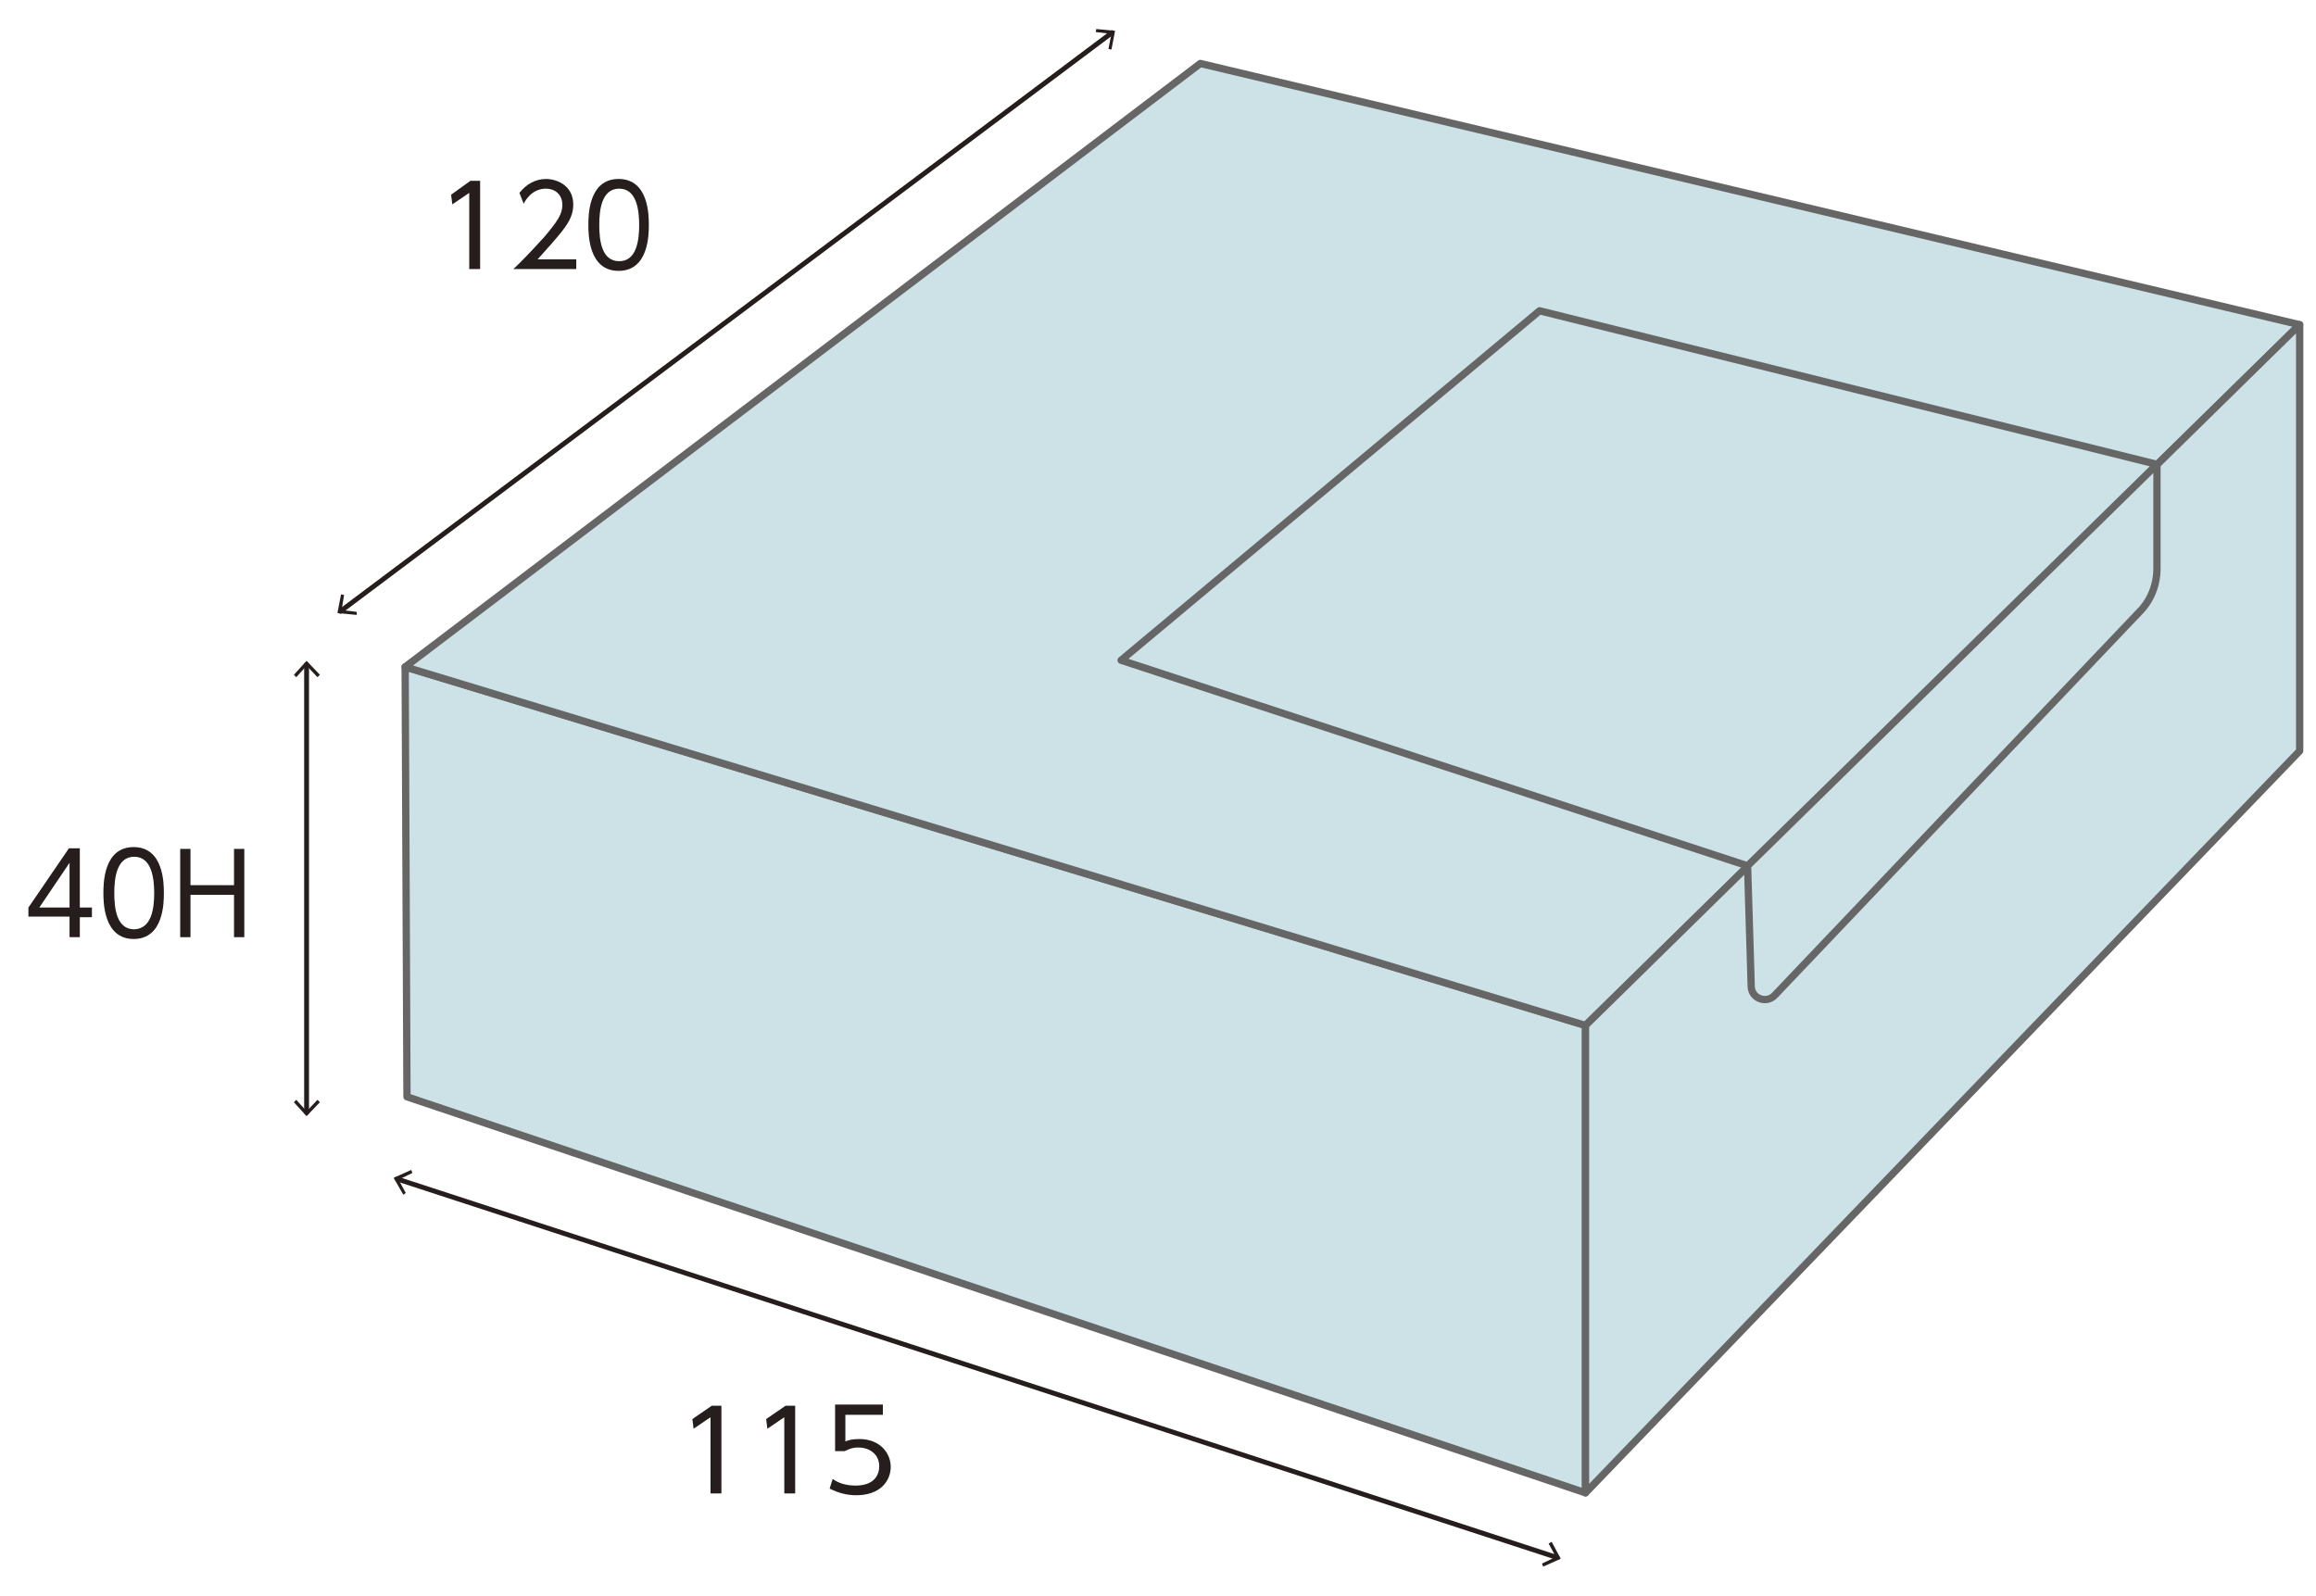
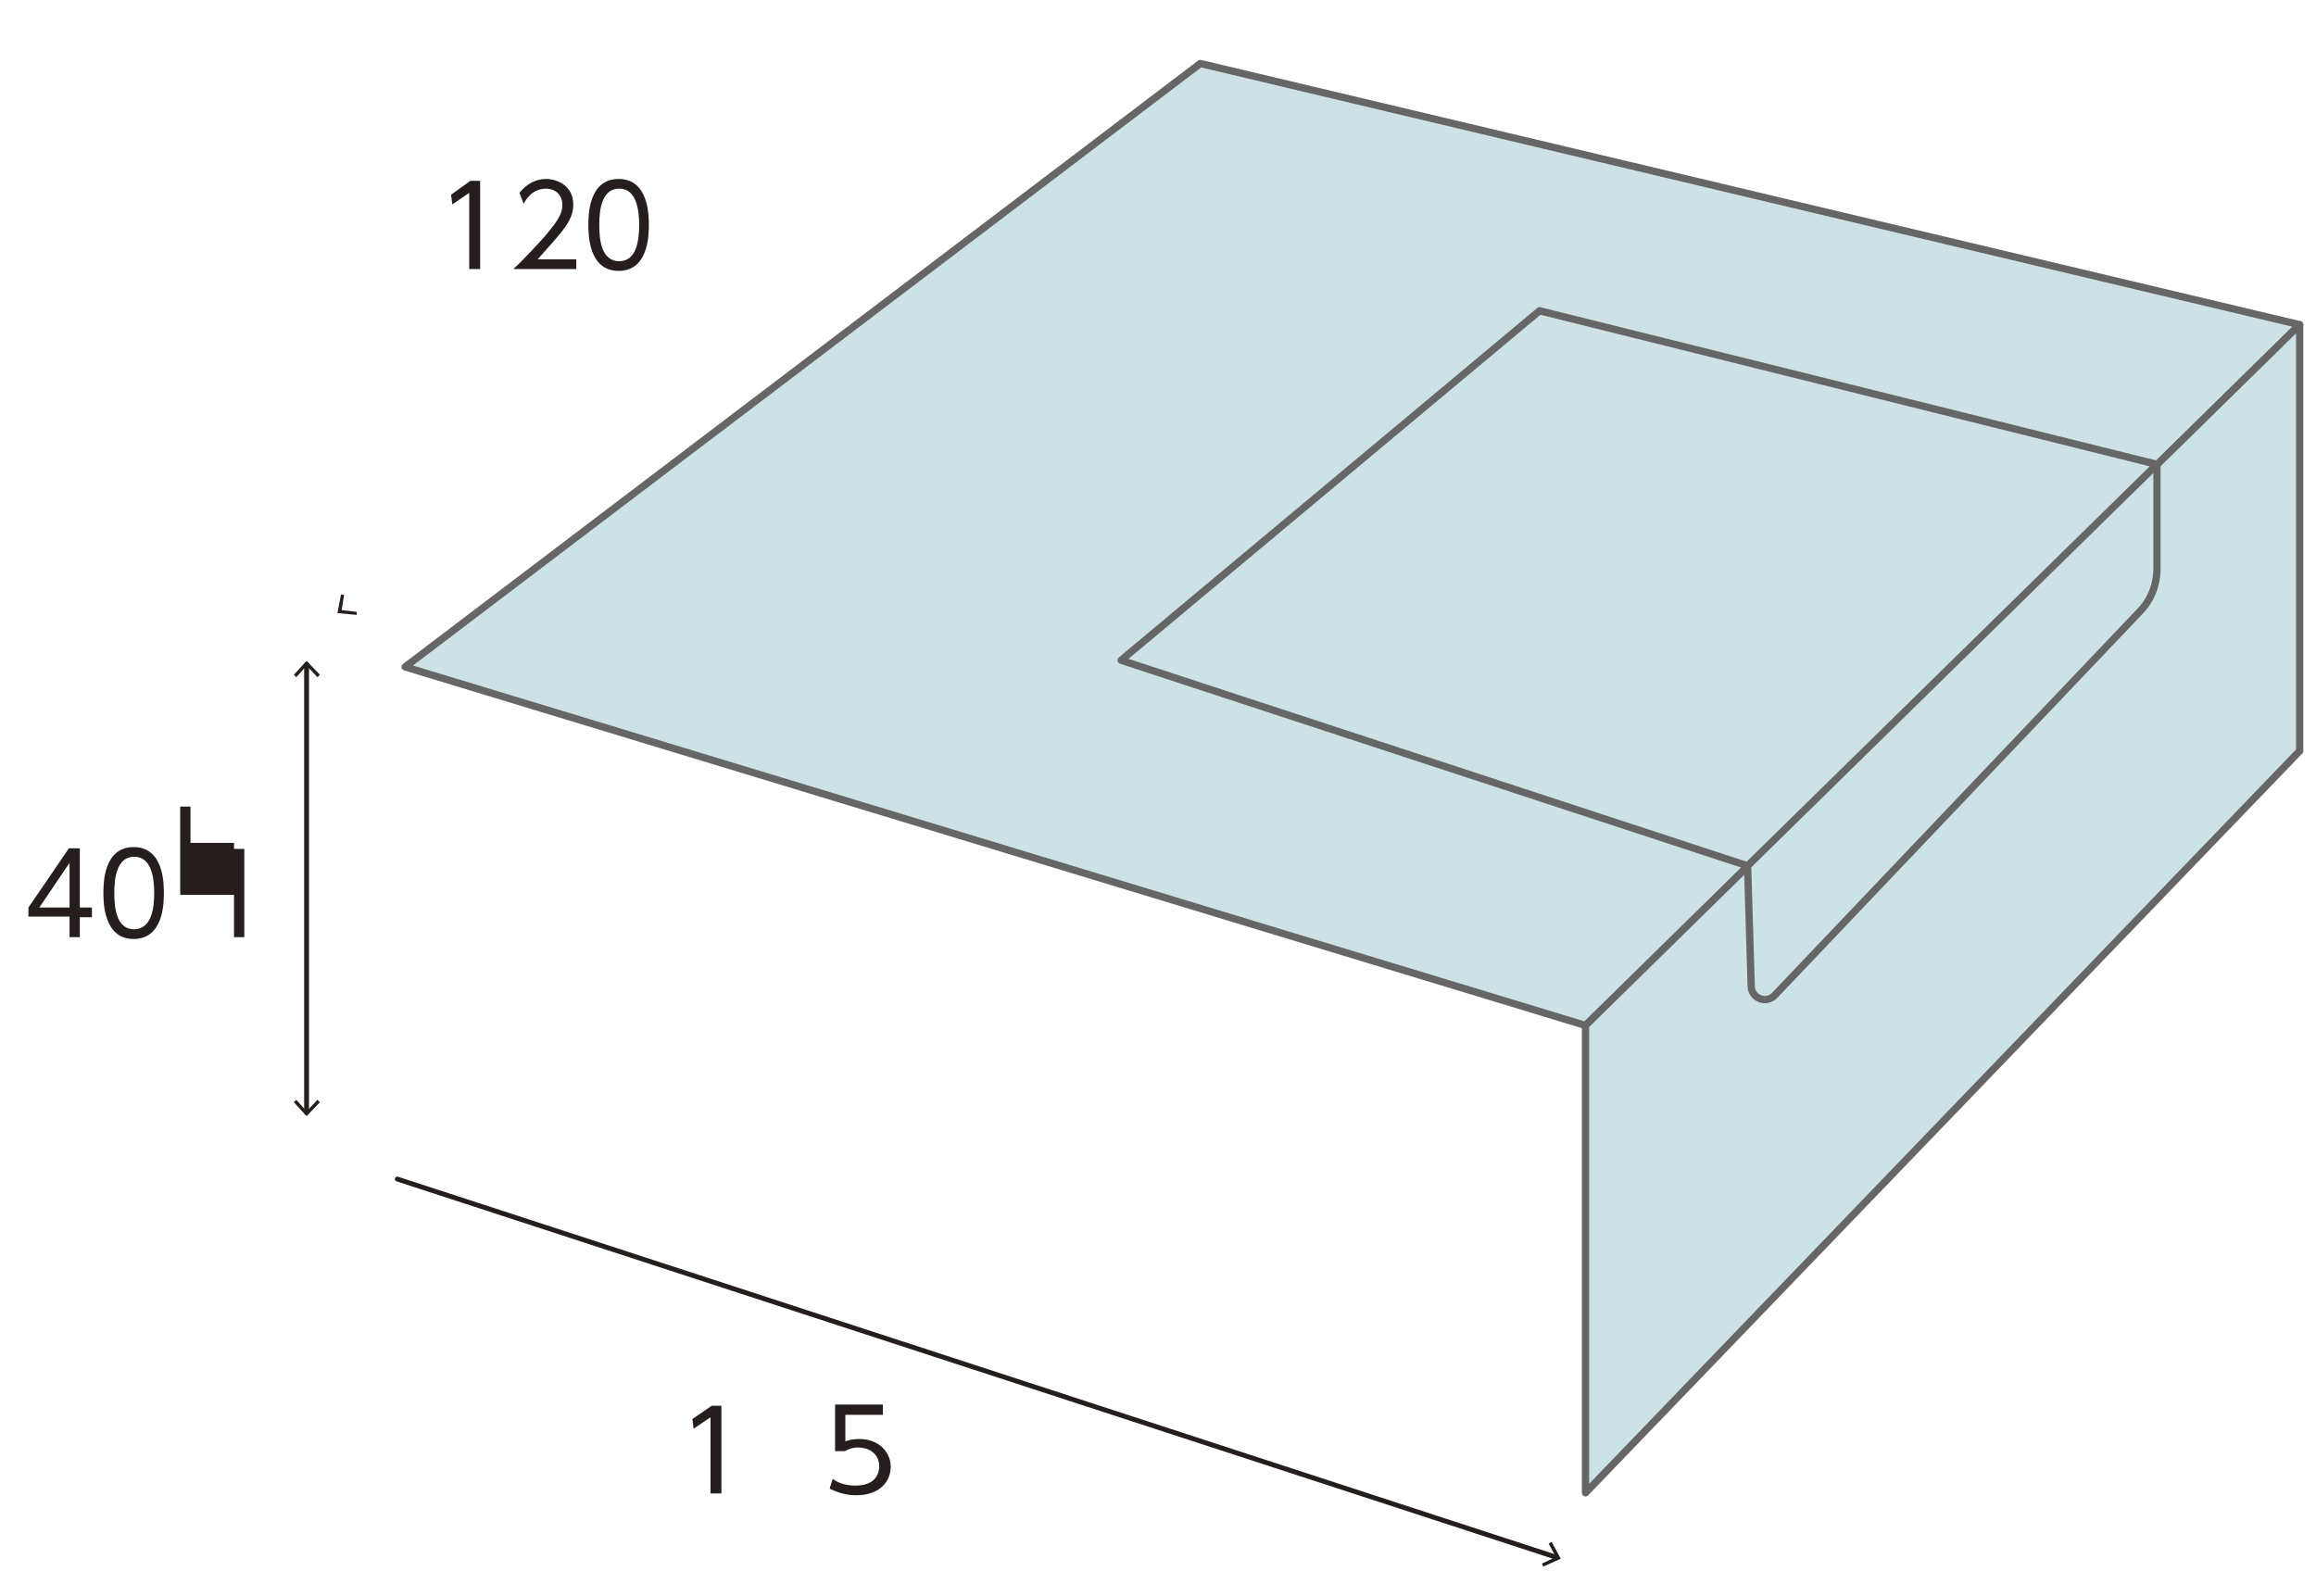
<svg xmlns="http://www.w3.org/2000/svg" version="1.1" id="design" x="0px" y="0px" width="383px" height="264px" viewBox="0 0 383 264" style="enable-background:new 0 0 383 264;" xml:space="preserve">
  <style type="text/css">
	.st0{fill:#FFFFFF;}
	.st1{clip-path:url(#SVGID_2_);}
	.st2{fill:#FF0000;}
	.st3{fill:#CAE9F1;stroke:#333333;stroke-linecap:round;stroke-linejoin:round;stroke-miterlimit:10;}
	.st4{fill:#448CDB;}
	.st5{fill:#BD7211;}
	.st6{fill:#8F5412;}
	.st7{fill:#D5D4D1;}
	.st8{fill:#040000;}
	.st9{fill:#920B13;}
	.st10{fill:#F29600;}
	.st11{fill:#353332;}
	.st12{fill:#CDE2E7;stroke:#666666;stroke-width:0.927;stroke-linecap:round;stroke-linejoin:round;stroke-miterlimit:10;}
	.st13{fill:none;stroke:#251E1C;stroke-width:0.97;stroke-linecap:round;stroke-linejoin:round;}
	.st14{fill:#251E1C;}
	.st15{fill:#CDE2E7;stroke:#666666;stroke-width:1.205;stroke-linecap:round;stroke-linejoin:round;stroke-miterlimit:10;}
	.st16{fill:none;stroke:#251E1C;stroke-width:0.803;stroke-linecap:round;stroke-linejoin:round;}
	.st17{fill:#CDE2E7;stroke:#666666;stroke-width:1.006;stroke-linecap:round;stroke-linejoin:round;stroke-miterlimit:10;}
	.st18{fill:#CDE2E7;stroke:#666666;stroke-width:1.198;stroke-linecap:round;stroke-linejoin:round;stroke-miterlimit:10;}
	.st19{fill:none;stroke:#251E1C;stroke-width:0.798;stroke-linecap:round;stroke-linejoin:round;}
	.st20{fill:#CDE2E7;stroke:#666666;stroke-width:1.008;stroke-linecap:round;stroke-linejoin:round;stroke-miterlimit:10;}
	.st21{fill:none;stroke:#251E1C;stroke-width:0.672;stroke-linecap:round;stroke-linejoin:round;}
	.st22{fill:#CDE2E7;stroke:#666666;stroke-width:1.003;stroke-linecap:round;stroke-linejoin:round;stroke-miterlimit:10;}
	.st23{fill:none;stroke:#251E1C;stroke-width:0.669;stroke-linecap:round;stroke-linejoin:round;}
</style>
  <g>
-     <polygon class="st15" points="262.2,246.9 67.3,181.4 67,110.3 262.2,169.6  " />
    <polyline class="st15" points="262.2,169.6 67,110.3 198.5,10.5 380.3,53.7 262.2,169.6  " />
    <polygon class="st15" points="380.3,124.2 262.2,246.9 262.2,169.6 380.3,53.7  " />
    <g>
      <g>
        <line class="st16" x1="50.7" y1="109.9" x2="50.7" y2="184" />
        <g>
          <polygon class="st14" points="48.6,111.6 49,112 50.7,110.1 52.5,112 52.9,111.6 50.7,109.3     " />
        </g>
        <g>
          <polygon class="st14" points="48.6,182.3 49,181.9 50.7,183.8 52.5,181.9 52.9,182.3 50.7,184.6     " />
        </g>
      </g>
    </g>
    <g>
      <g>
-         <line class="st16" x1="56.3" y1="101.1" x2="183.9" y2="5.4" />
        <g>
          <polygon class="st14" points="59,101.7 59,101.2 56.5,100.9 56.9,98.4 56.4,98.3 55.8,101.4     " />
        </g>
        <g>
-           <polygon class="st14" points="183.8,8.2 183.3,8.1 183.8,5.6 181.2,5.3 181.3,4.8 184.4,5.1     " />
-         </g>
+           </g>
      </g>
    </g>
    <g>
      <g>
        <line class="st16" x1="65.7" y1="195" x2="257.5" y2="257.6" />
        <g>
-           <polygon class="st14" points="66.7,197.6 67.1,197.3 65.9,195.1 68.2,194 68,193.5 65.1,194.8     " />
-         </g>
+           </g>
        <g>
          <polygon class="st14" points="255.2,259.1 255,258.6 257.3,257.5 256.1,255.3 256.6,255 258.1,257.8     " />
        </g>
      </g>
    </g>
    <g>
      <g>
        <path class="st14" d="M77.8,29.9h1.6v14.6h-1.8V31.9l-2.8,1.9l-0.2-1.6L77.8,29.9z" />
        <path class="st14" d="M95.3,42.9v1.6H84.9c1.2-1.1,3.1-3.1,5.1-5.3c2.2-2.6,3-3.8,3-5.3c0-1.8-1.3-2.7-2.7-2.7     c-2.3,0-3.4,1.9-3.7,2.5l-0.7-1.8c1.1-1.4,2.6-2.3,4.4-2.3c1.8,0,4.5,1.1,4.5,4.2c0,1.4-0.4,2.6-1.9,4.5c-0.8,1-2,2.4-4,4.6H95.3     z" />
        <path class="st14" d="M97.3,37.2c0-1.5,0-7.6,5-7.6s5,6.1,5,7.6s0,7.6-5,7.6S97.3,38.7,97.3,37.2z M105.7,37.2c0-2.4-0.4-6-3.3-6     c-2.9,0-3.3,3.5-3.3,6c0,2.6,0.4,6,3.3,6C105.3,43.2,105.7,39.7,105.7,37.2z" />
      </g>
    </g>
    <g>
      <g>
        <path class="st14" d="M117.7,232.5h1.6V247h-1.8v-12.6l-2.8,1.9l-0.2-1.6L117.7,232.5z" />
-         <path class="st14" d="M129.9,232.5h1.6V247h-1.8v-12.6l-2.8,1.9l-0.2-1.6L129.9,232.5z" />
        <path class="st14" d="M146.1,234h-6.3v4.4c0.5-0.2,1.1-0.4,2.3-0.4c3.4,0,5.2,2.3,5.2,4.6c0,2.3-1.7,4.7-5.7,4.7     c-1.6,0-3-0.4-4.4-1.1l0.5-1.6c1.1,0.8,2.4,1.1,3.8,1.1c3.2,0,3.9-1.9,3.9-3.2c0-1.9-1.5-3.1-3.5-3.1c-1.2,0-1.9,0.5-2.2,0.6     h-1.6v-7.7h7.9V234z" />
      </g>
    </g>
    <g>
      <g>
        <path class="st14" d="M11.5,154.9v-3.3H4.7v-1.5l6.7-9.8h1.8v9.8h2v1.6h-2v3.3H11.5z M6.5,150.1h5v-7.4L6.5,150.1z" />
        <path class="st14" d="M17.1,147.7c0-1.5,0-7.6,5-7.6s5,6.1,5,7.6s0,7.6-5,7.6S17.1,149.1,17.1,147.7z M25.5,147.7     c0-2.4-0.4-6-3.3-6c-2.9,0-3.3,3.5-3.3,6c0,2.6,0.4,6,3.3,6C25.1,153.6,25.5,150.2,25.5,147.7z" />
-         <path class="st14" d="M38.7,146.4v-6h1.7v14.6h-1.7v-7h-7.2v7h-1.7v-14.6h1.7v6H38.7z" />
+         <path class="st14" d="M38.7,146.4v-6h1.7v14.6h-1.7v-7h-7.2h-1.7v-14.6h1.7v6H38.7z" />
      </g>
    </g>
    <path class="st15" d="M289,143.2l67.7-66.4L254.6,51.4l-69.2,57.8L289,143.2l67.7-66.4V94c0,2.7-1,5.3-2.9,7.2l-60.3,63.4   c-1.4,1.5-3.9,0.5-3.9-1.5L289,143.2z" />
  </g>
</svg>